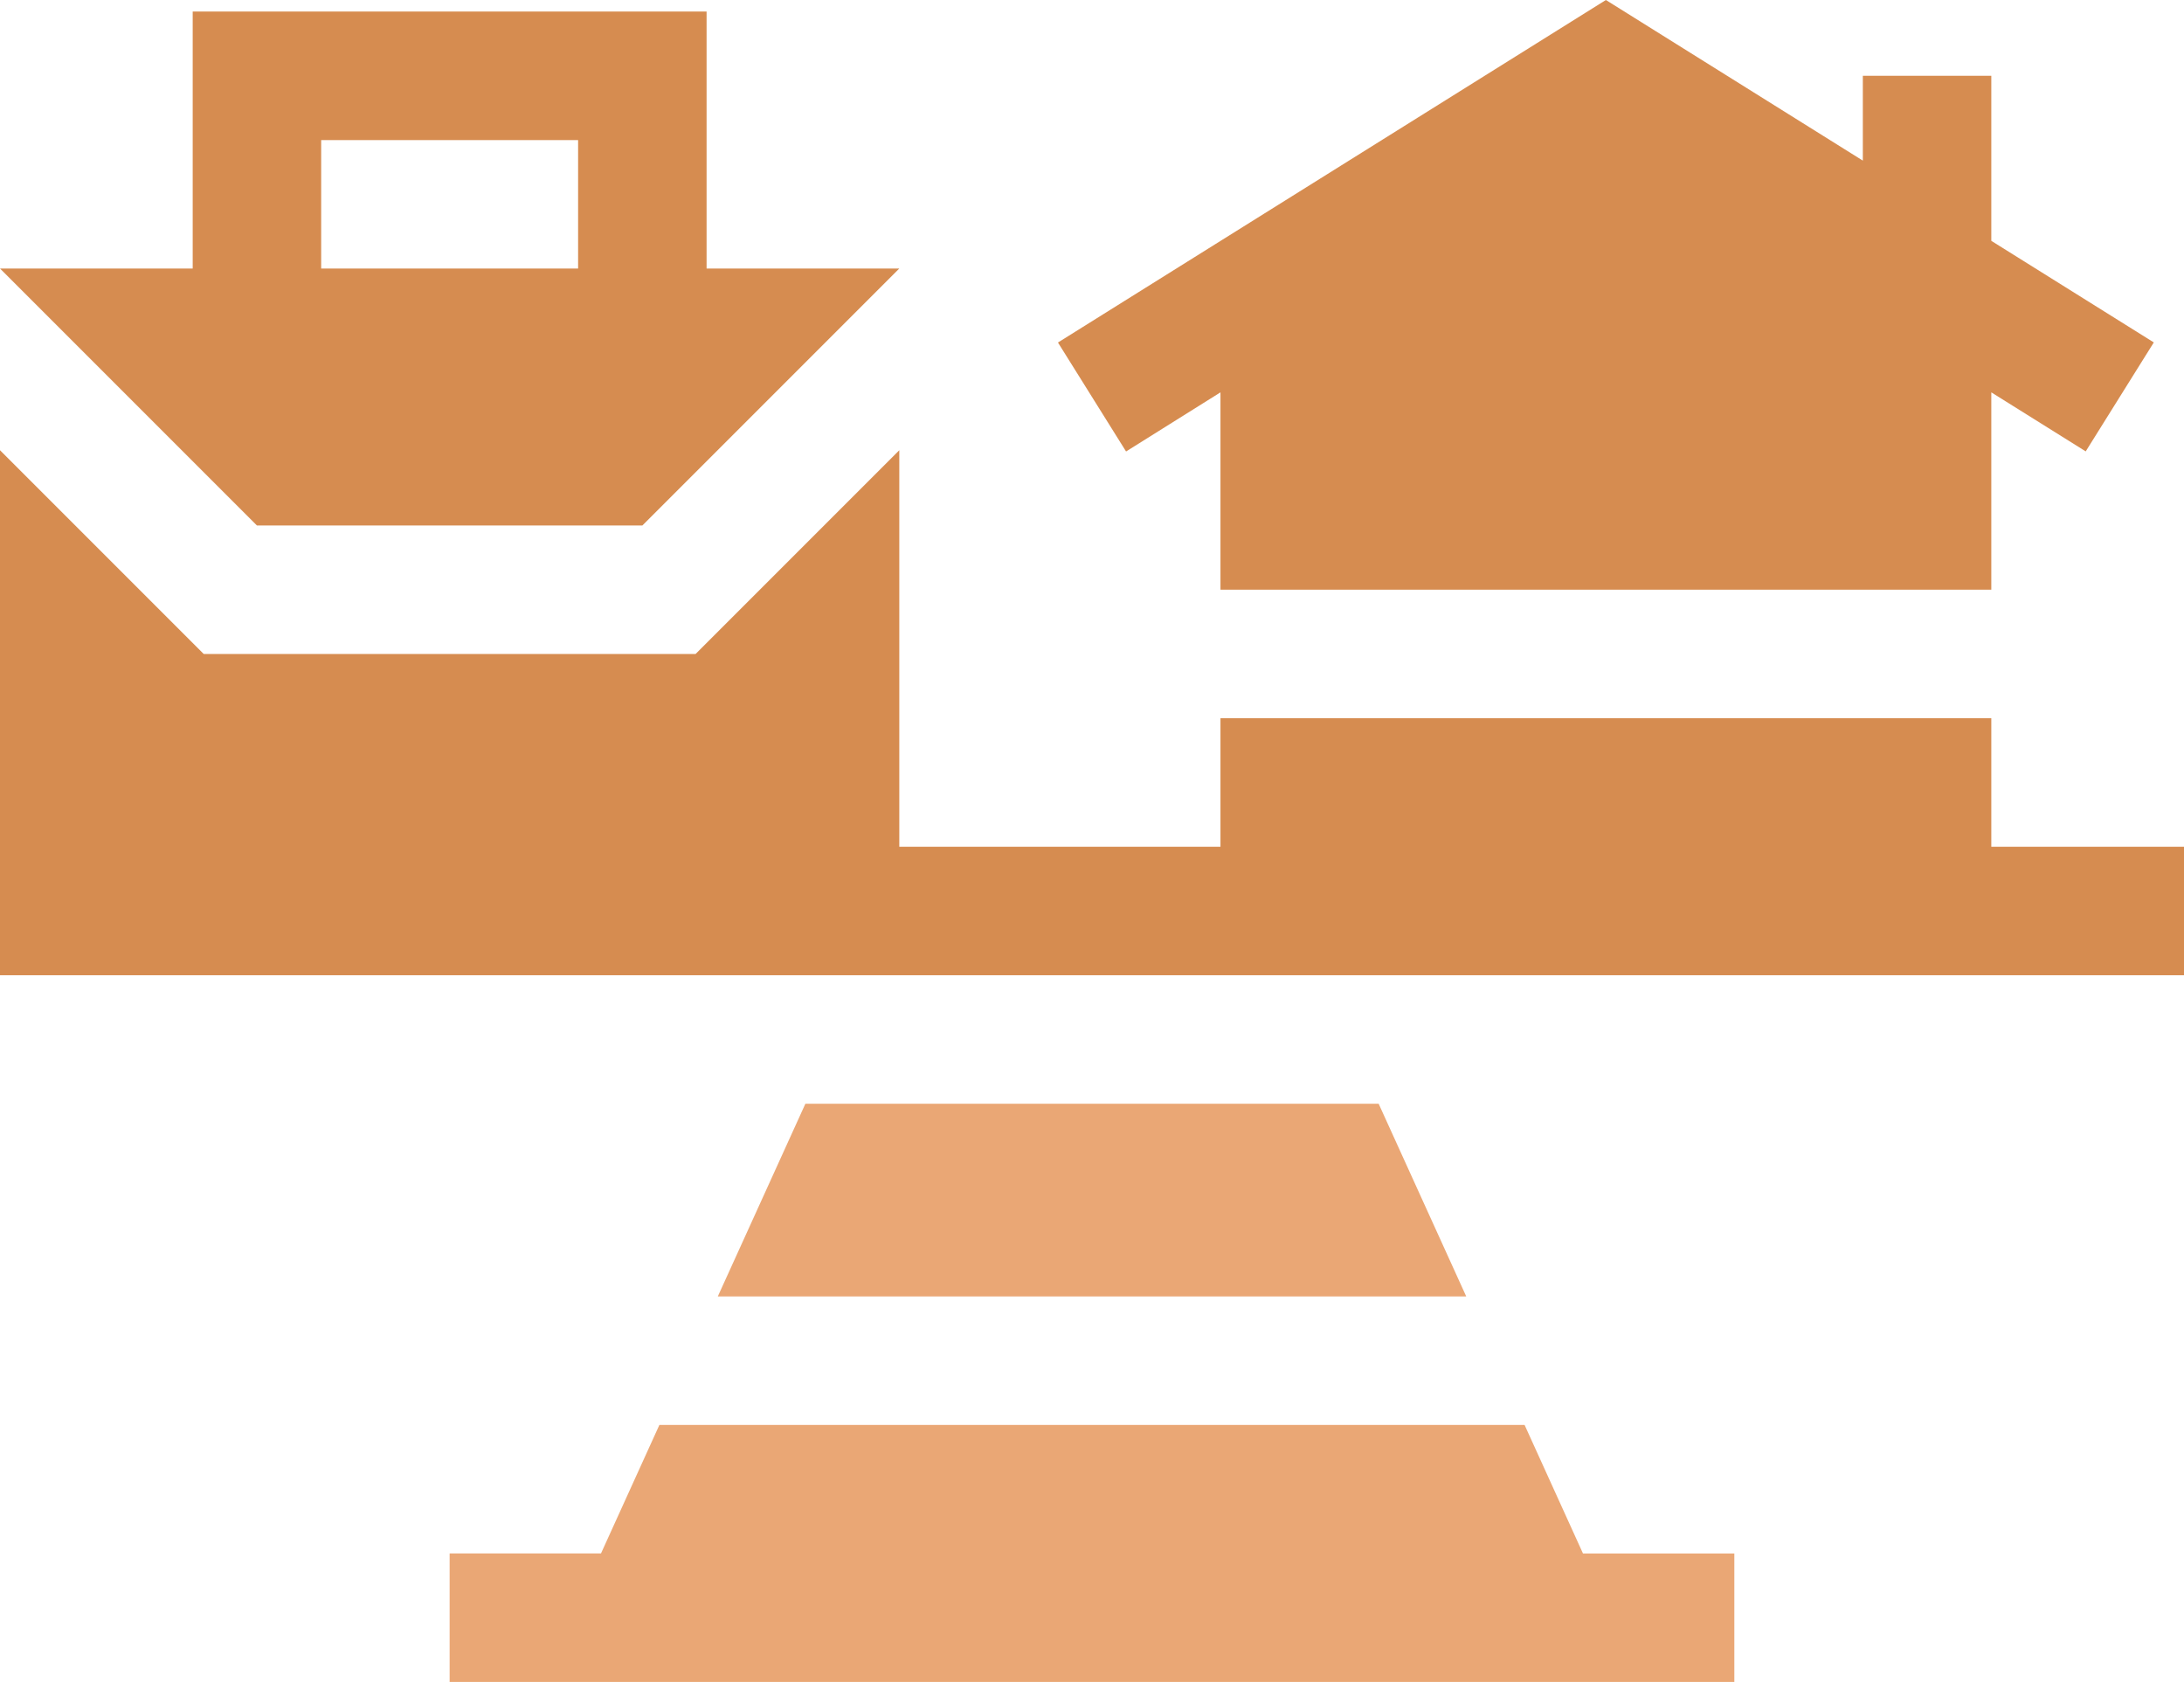
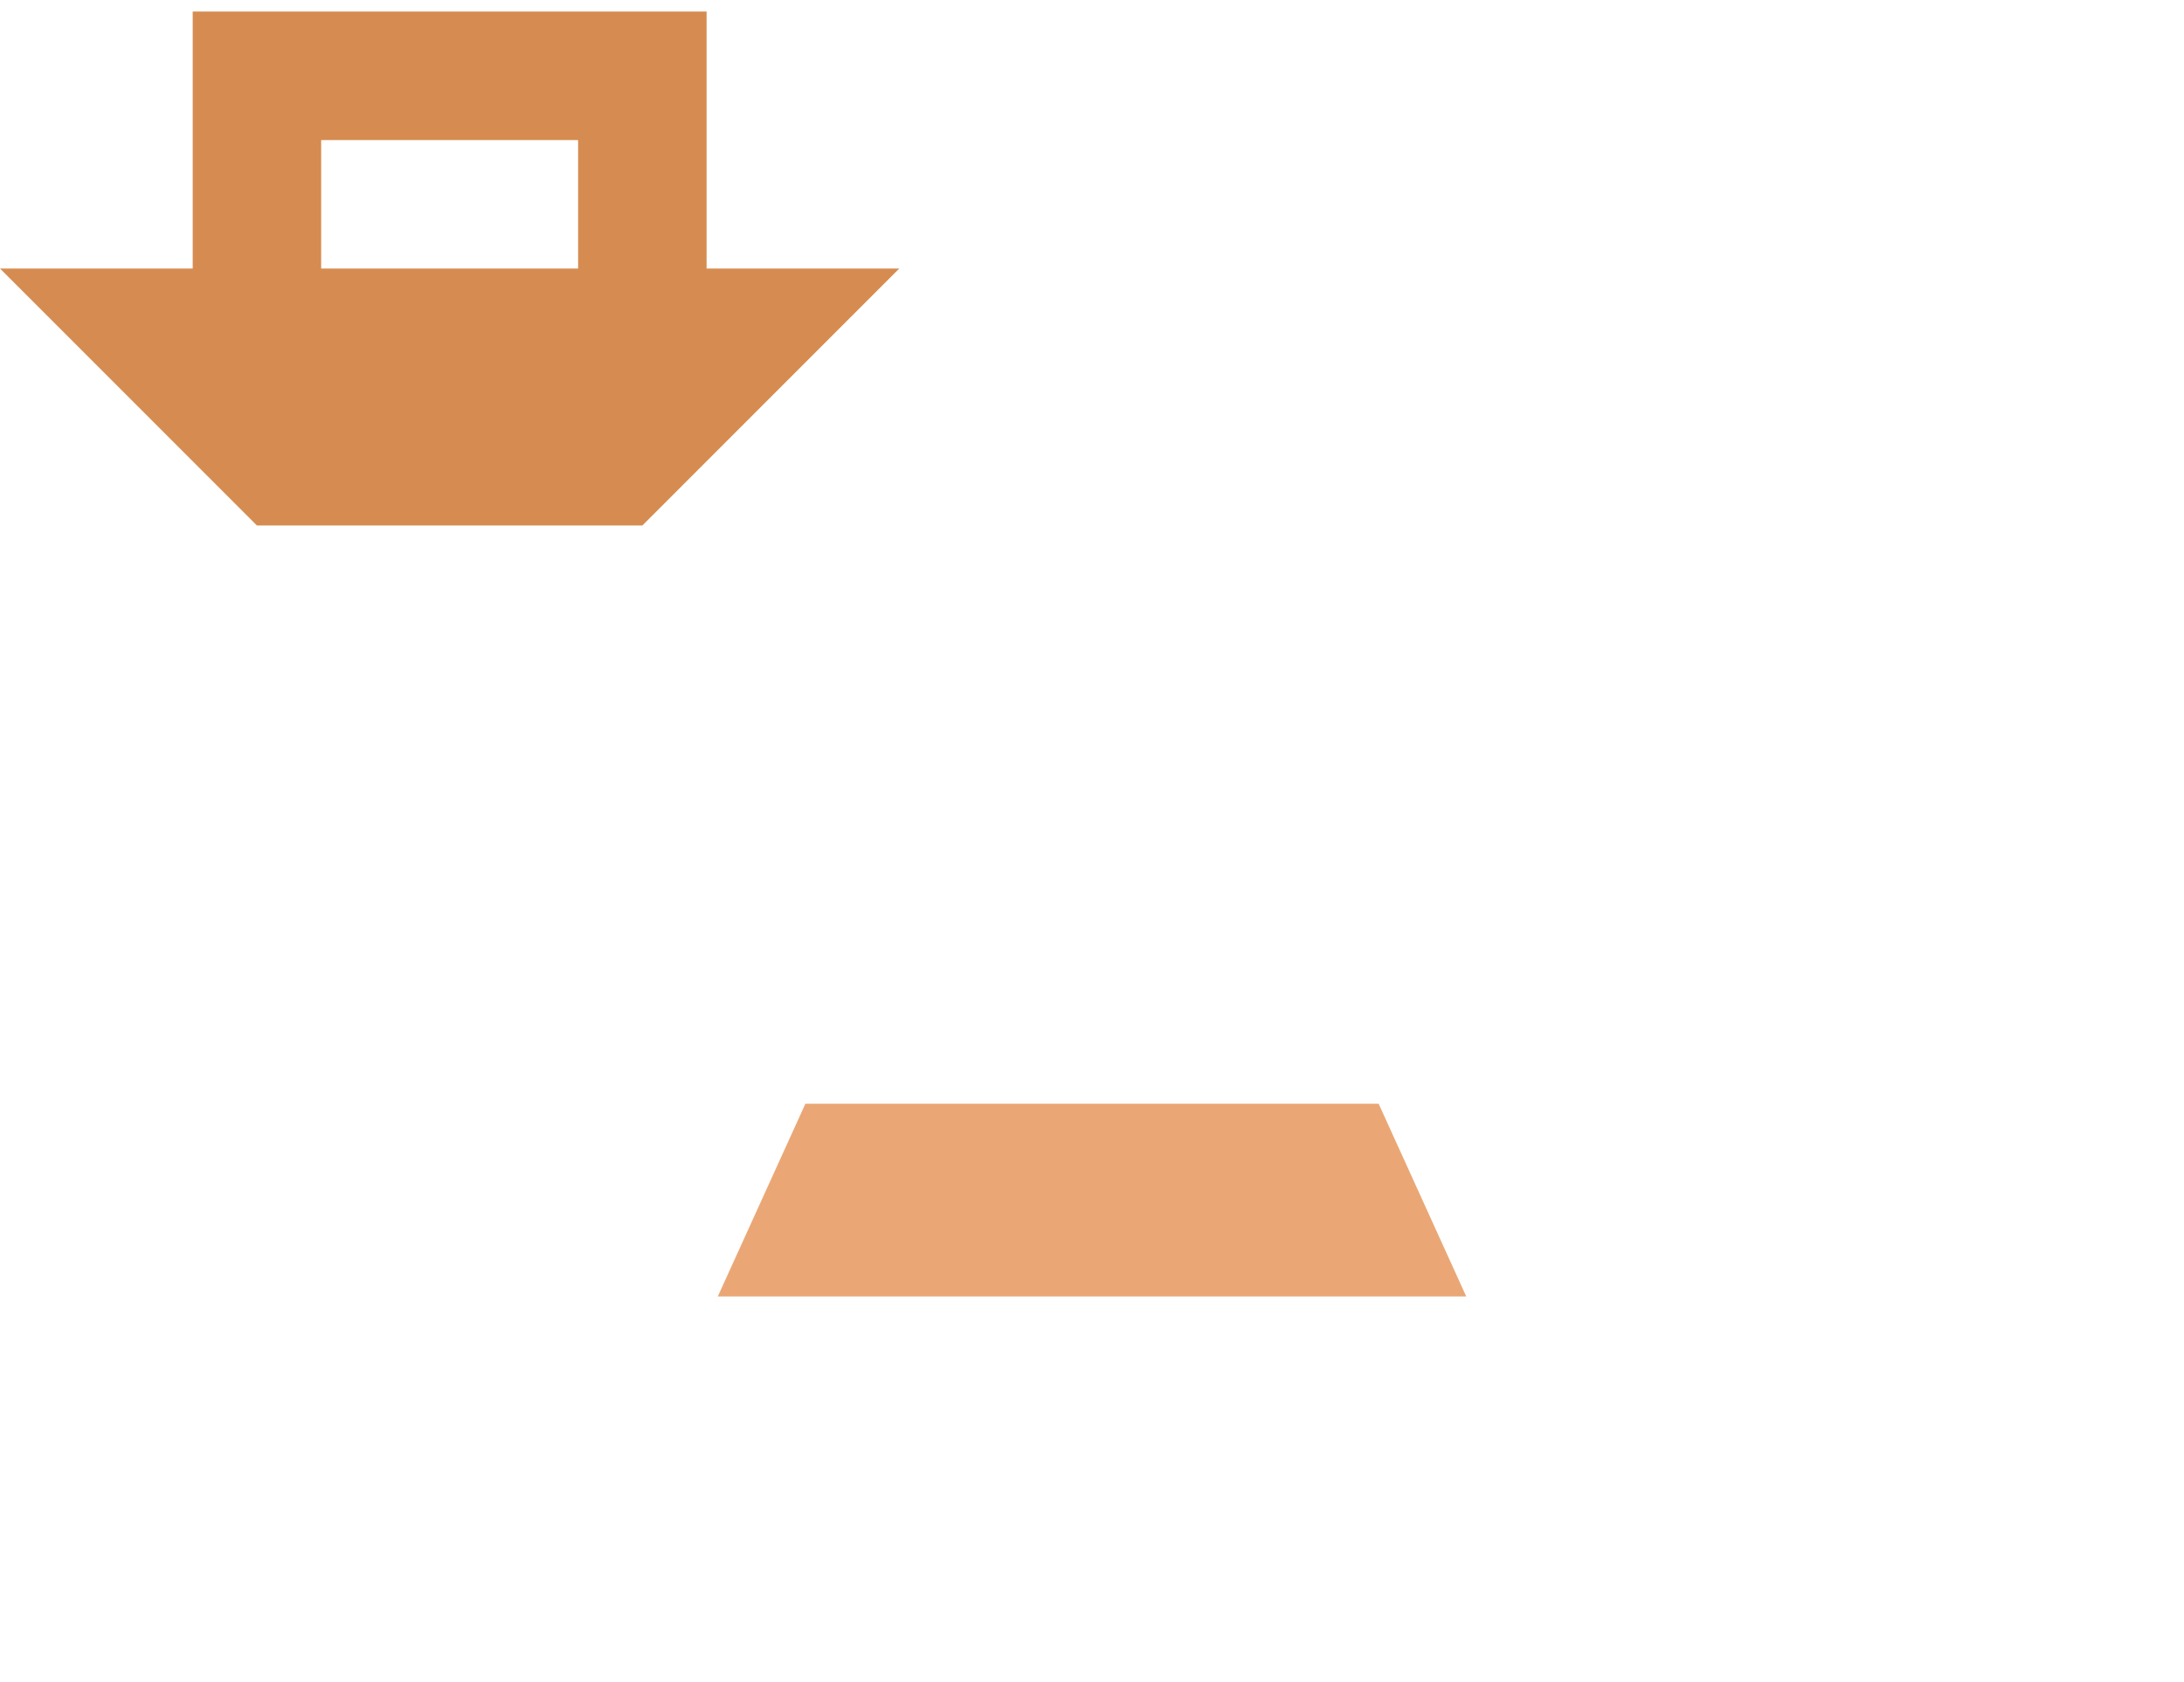
<svg xmlns="http://www.w3.org/2000/svg" id="sante_bien_etre_travail" data-name="sante bien etre travail" width="91" height="70.068" viewBox="0 0 91 70.068">
-   <path id="Tracé_2068" data-name="Tracé 2068" d="M149.79,391.345H113.739l-2.433,5.353H105v5.353h53.529V396.7h-6.306Z" transform="translate(-86.265 -331.983)" fill="#eaa775" />
  <path id="Tracé_2069" data-name="Tracé 2069" d="M171.264,316.345l-3.65,8.029H198.8l-3.65-8.029Z" transform="translate(-137.706 -270.365)" fill="#eaa775" />
  <path id="Tracé_2070" data-name="Tracé 2070" d="M26.765,82.756,37.471,72.05H29.441V61.344H8.029V72.05H0L10.706,82.756ZM13.382,66.7H24.088V72.05H13.382Z" transform="translate(0 -60.864)" fill="#d68c50" />
-   <path id="Tracé_2071" data-name="Tracé 2071" d="M253.821,75v8.219h32.118V75l3.934,2.459,2.837-4.539-6.771-4.232V61.811h-5.353v3.535L269.88,58.655,247.05,72.924l2.837,4.539Z" transform="translate(-202.968 -58.655)" fill="#d68c50" />
-   <path id="Tracé_2072" data-name="Tracé 2072" d="M82.971,180.289v-5.353H50.853v5.353H37.471V163.771l-8.489,8.489H8.489L0,163.771v21.871H91v-5.353Z" transform="translate(0 -145.015)" fill="#d68c50" />
</svg>